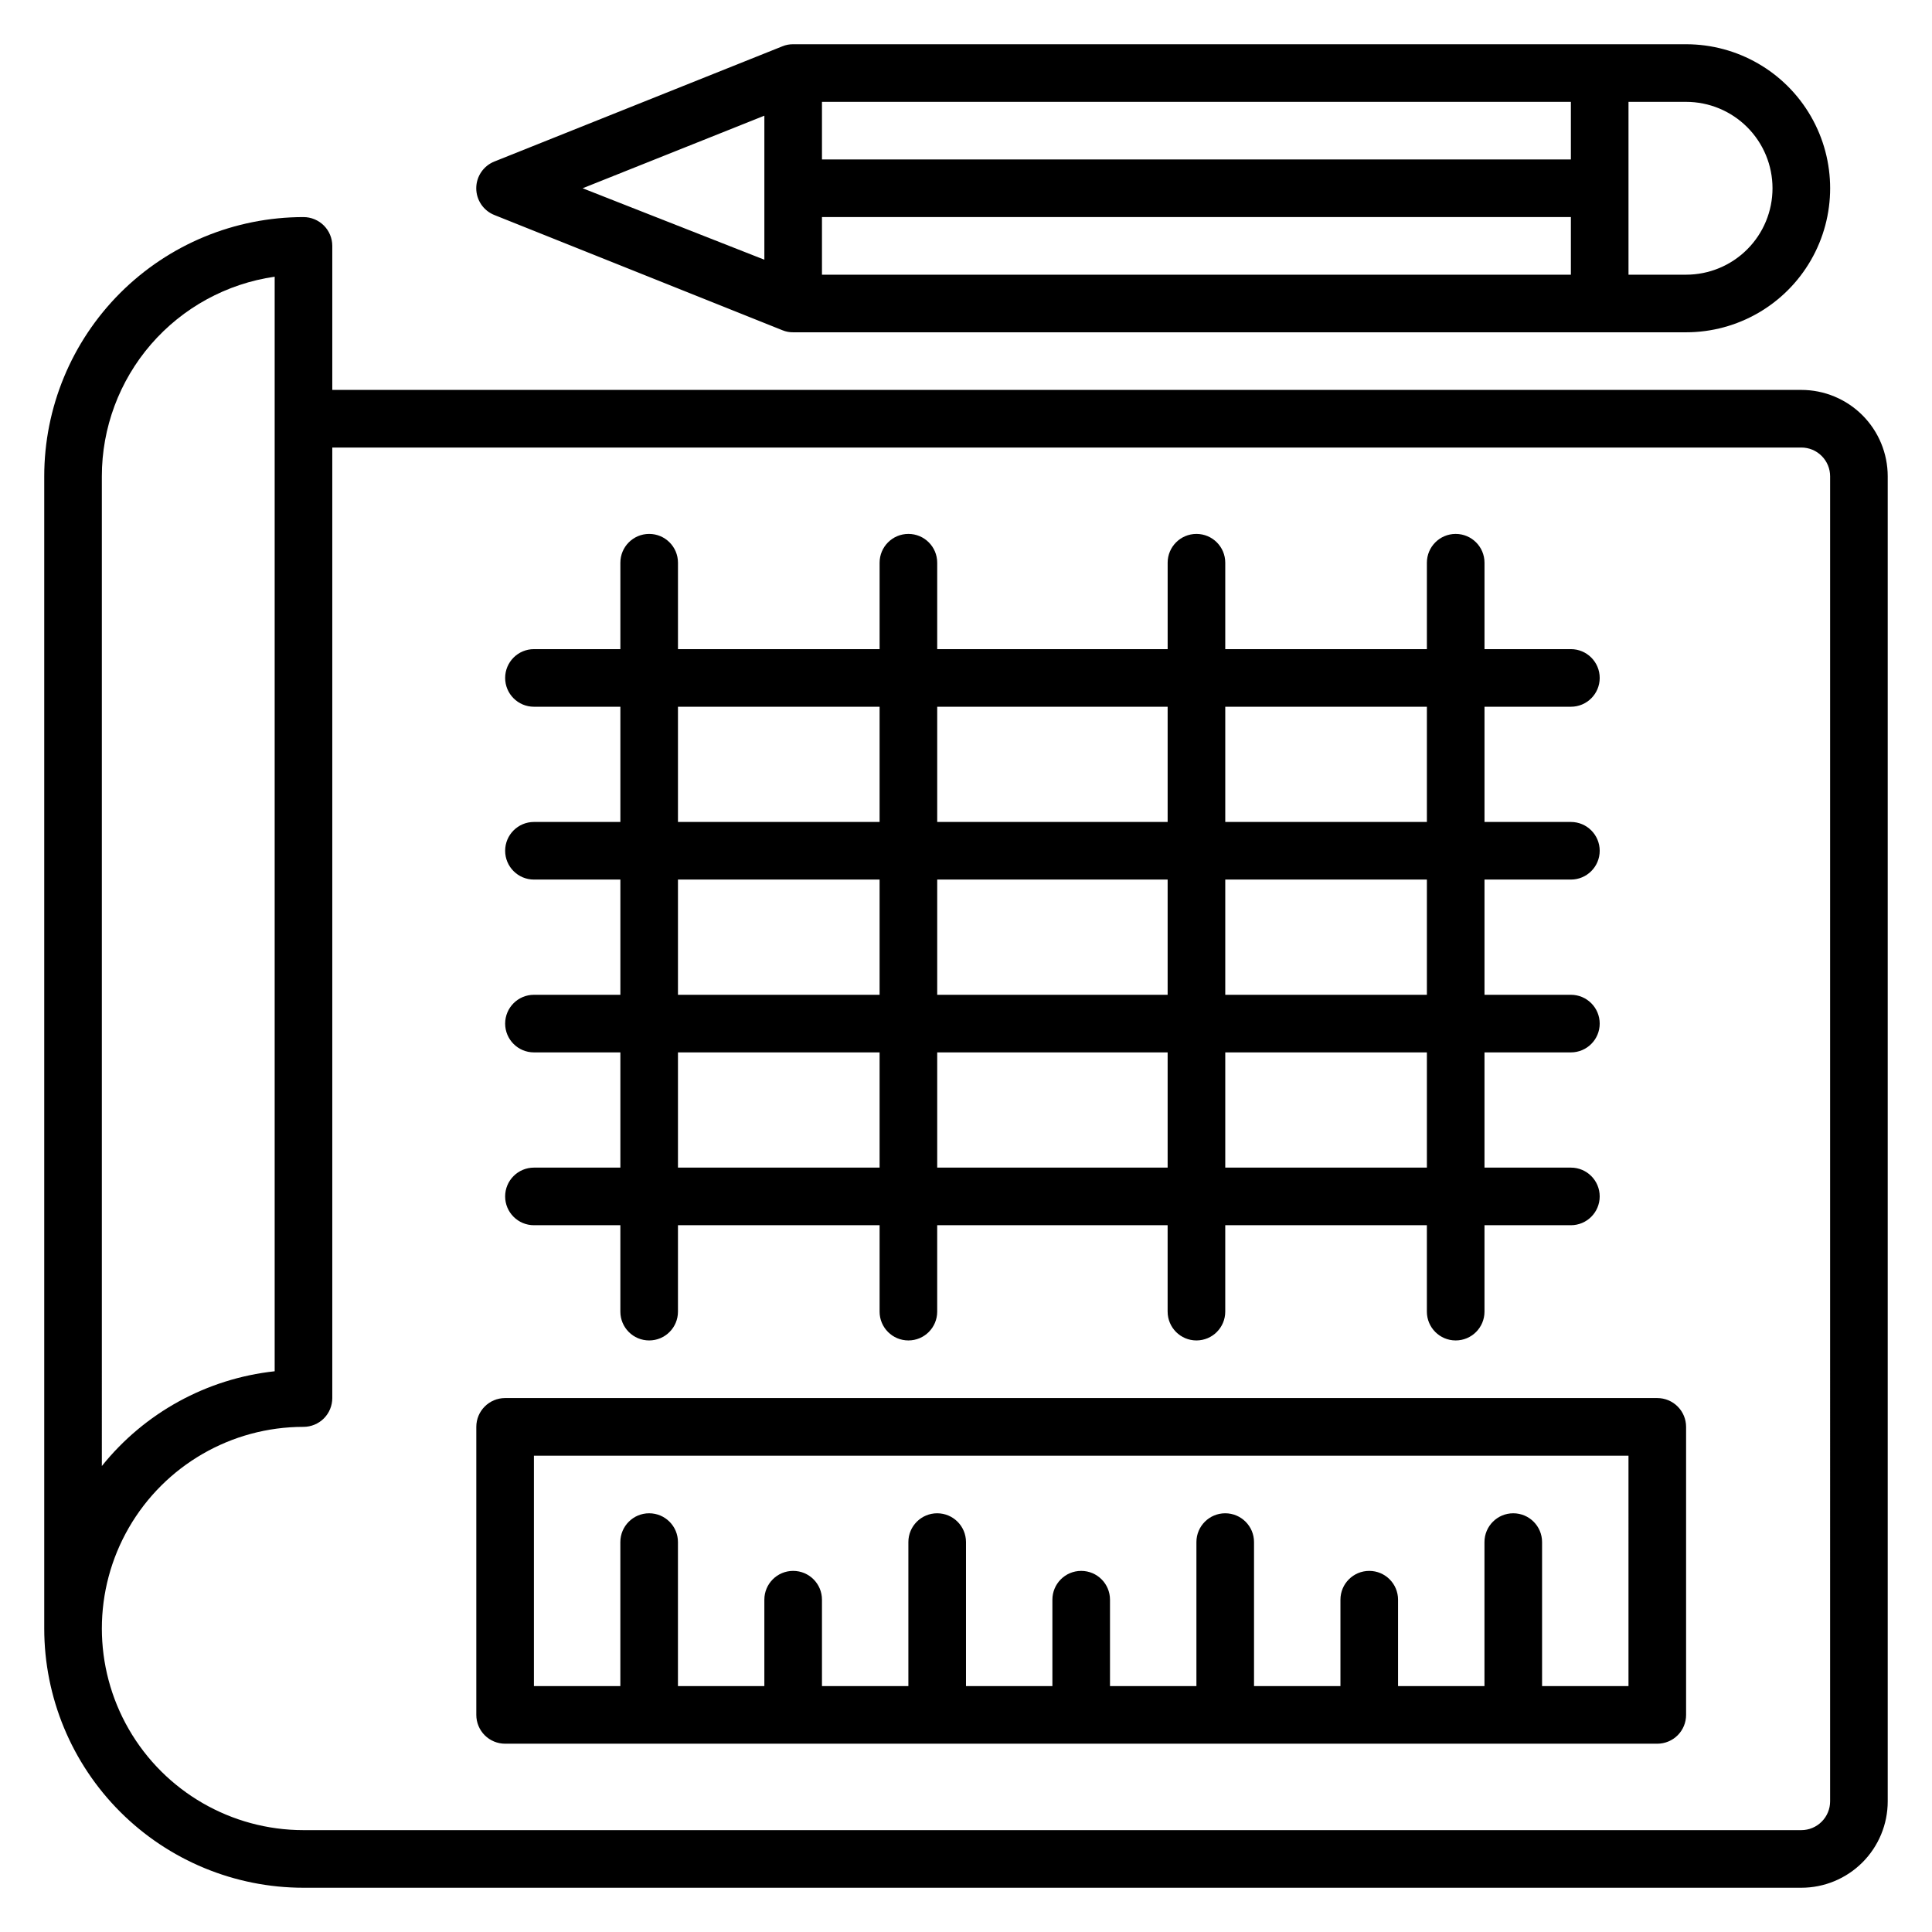
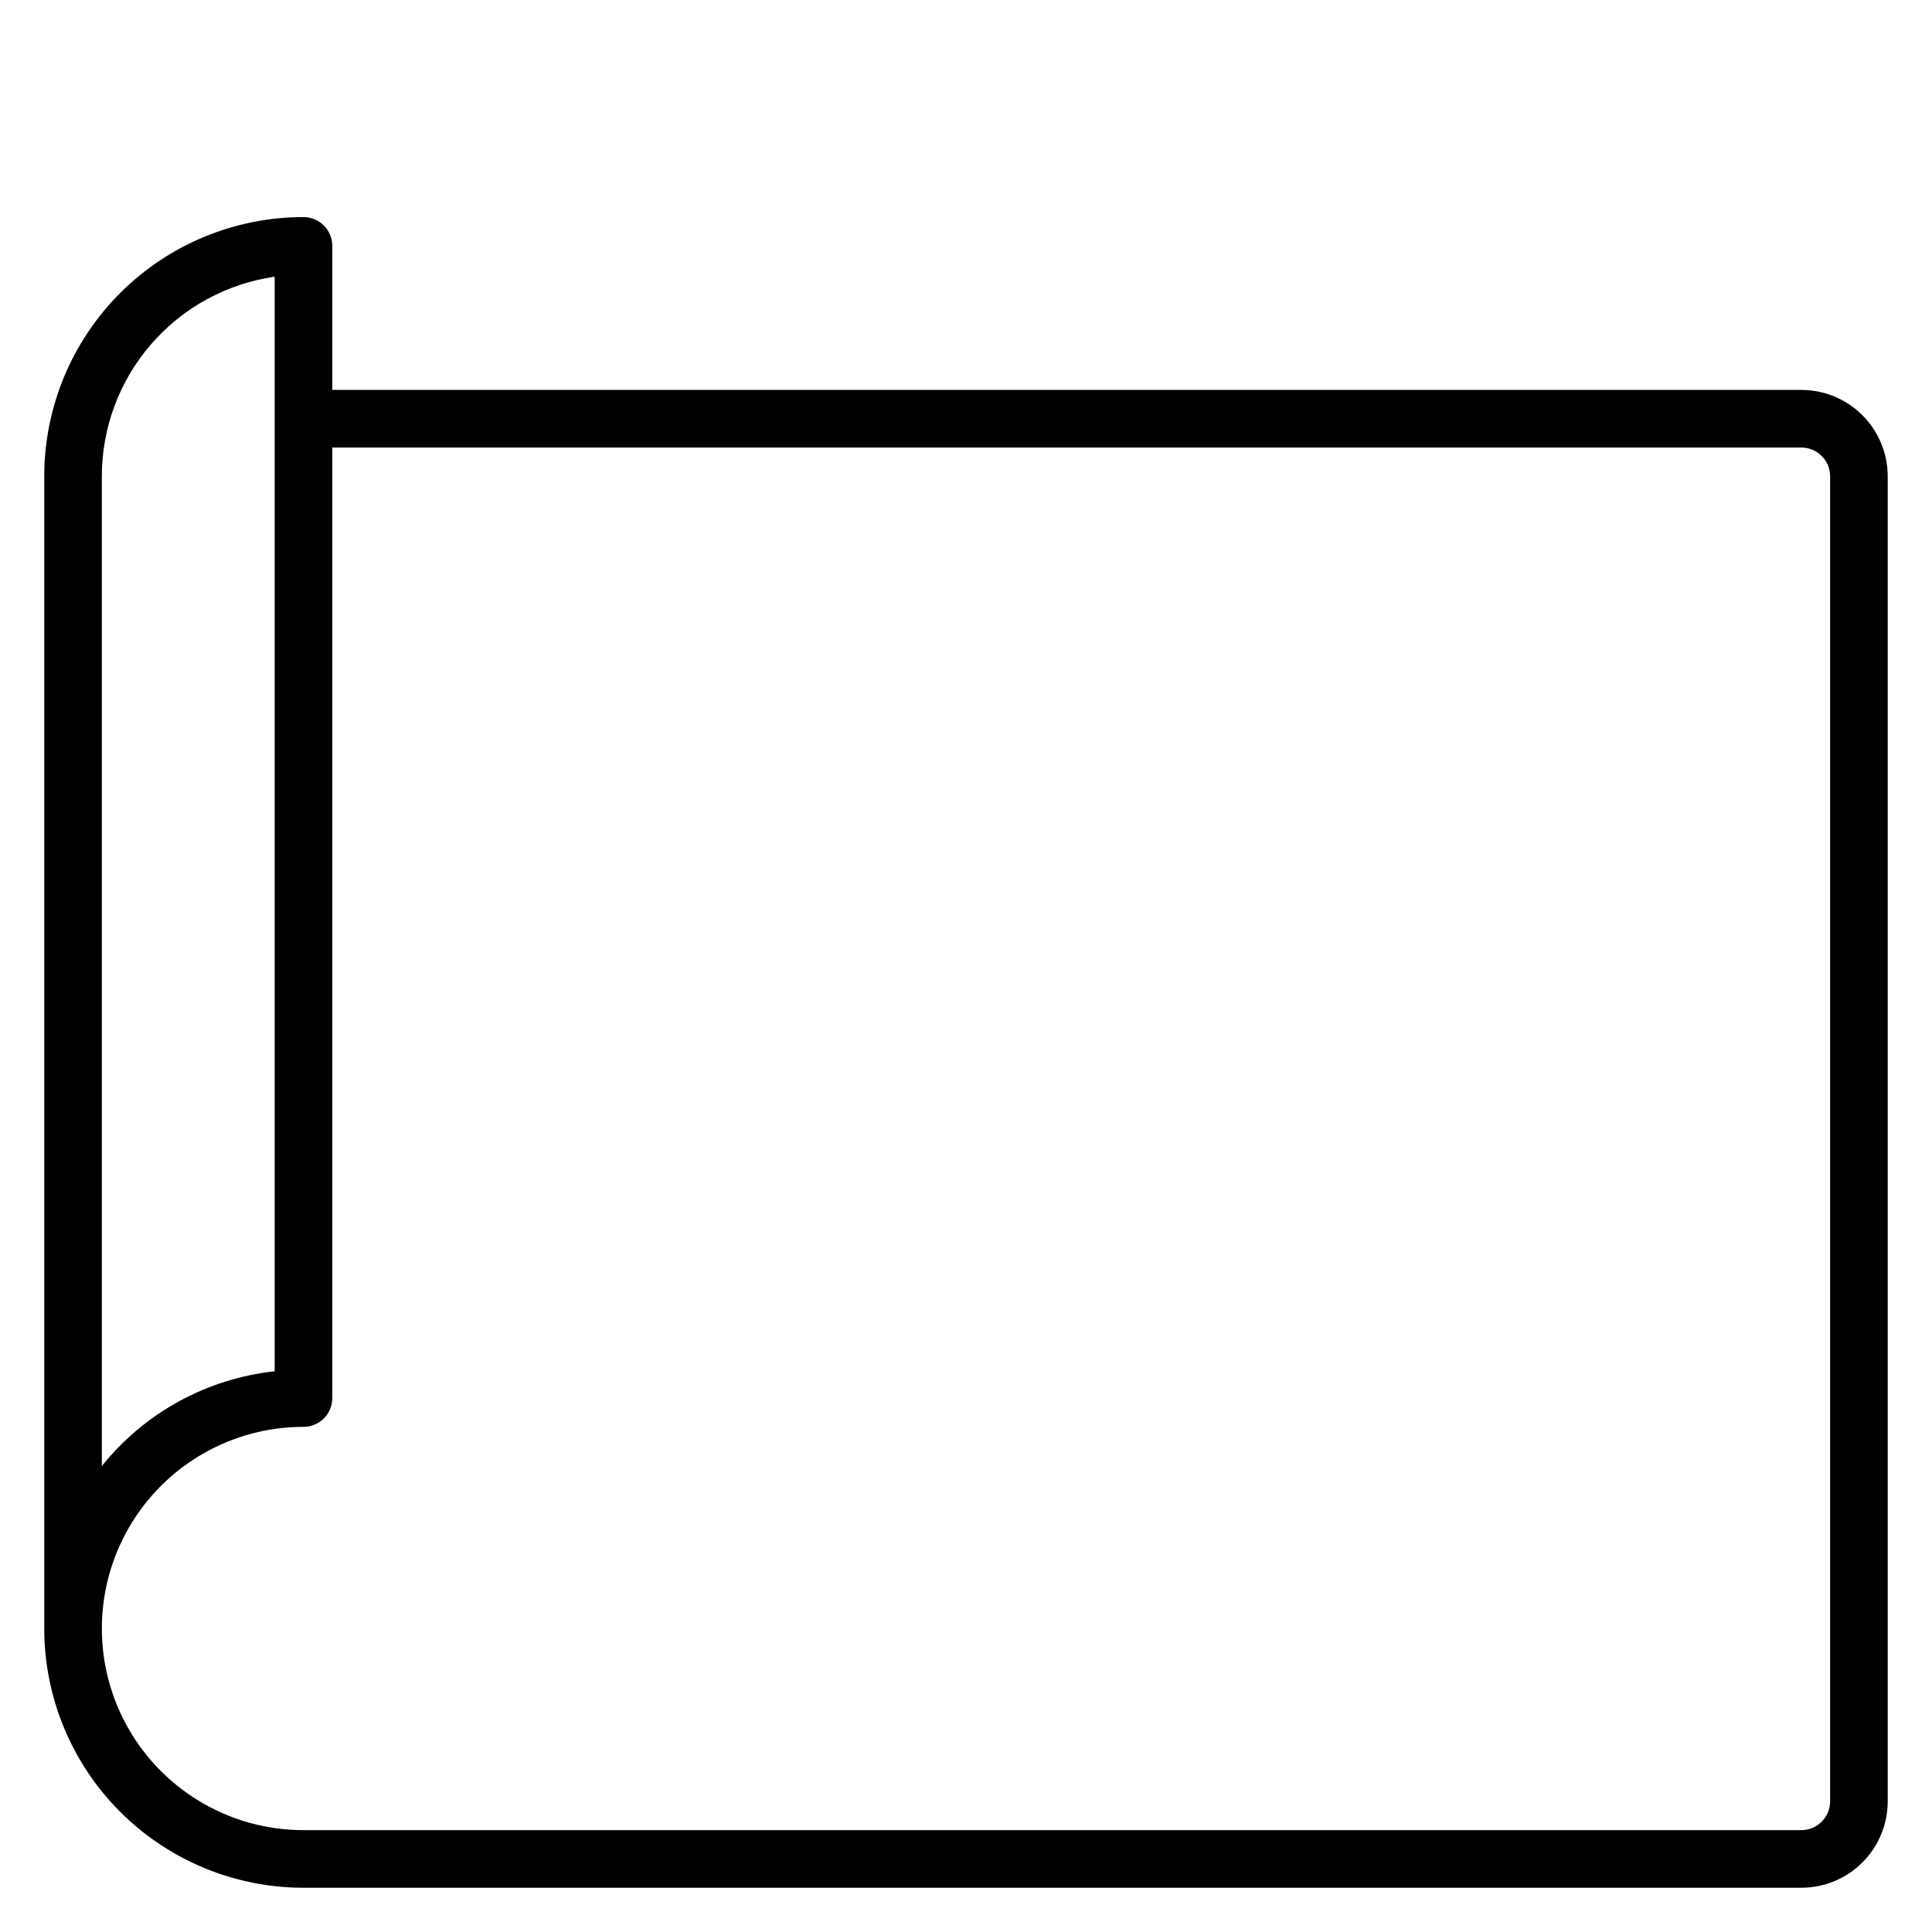
<svg xmlns="http://www.w3.org/2000/svg" fill="#000000" width="800px" height="800px" version="1.1" viewBox="144 144 512 512">
  <g>
-     <path d="m583.2 514.5h-305.34c-4.215 0-7.633 3.418-7.633 7.633v76.336c0 2.023 0.805 3.965 2.234 5.398 1.434 1.43 3.375 2.234 5.398 2.234h305.34c2.023 0 3.965-0.805 5.398-2.234 1.43-1.434 2.234-3.375 2.234-5.398v-76.336c0-2.023-0.805-3.965-2.234-5.394-1.434-1.434-3.375-2.238-5.398-2.238zm-7.633 76.336h-22.902v-38.168c0-4.215-3.418-7.633-7.633-7.633s-7.633 3.418-7.633 7.633v38.168h-22.902v-22.902c0-4.215-3.418-7.633-7.633-7.633-4.215 0-7.633 3.418-7.633 7.633v22.902h-22.902v-38.168c0-4.215-3.418-7.633-7.633-7.633-4.215 0-7.633 3.418-7.633 7.633v38.168h-22.902v-22.902c0-4.215-3.414-7.633-7.633-7.633-4.215 0-7.633 3.418-7.633 7.633v22.902h-22.898v-38.168c0-4.215-3.418-7.633-7.637-7.633-4.215 0-7.633 3.418-7.633 7.633v38.168h-22.898v-22.902c0-4.215-3.418-7.633-7.633-7.633-4.219 0-7.637 3.418-7.637 7.633v22.902h-22.898v-38.168c0-4.215-3.418-7.633-7.633-7.633-4.219 0-7.633 3.418-7.633 7.633v38.168h-22.902v-61.066h290.07z" />
-     <path d="m285.5 453.43c-4.215 0-7.633 3.418-7.633 7.633s3.418 7.633 7.633 7.633h22.902v22.902c0 4.215 3.414 7.633 7.633 7.633 4.215 0 7.633-3.418 7.633-7.633v-22.902h53.434v22.902c0 4.215 3.418 7.633 7.633 7.633 4.219 0 7.633-3.418 7.633-7.633v-22.902h61.066v22.902h0.004c0 4.215 3.418 7.633 7.633 7.633s7.633-3.418 7.633-7.633v-22.902h53.434v22.902c0 4.215 3.418 7.633 7.637 7.633 4.215 0 7.633-3.418 7.633-7.633v-22.902h22.902-0.004c4.215 0 7.633-3.418 7.633-7.633s-3.418-7.633-7.633-7.633h-22.898v-30.535h22.902-0.004c4.215 0 7.633-3.418 7.633-7.633s-3.418-7.633-7.633-7.633h-22.898v-30.535h22.902-0.004c4.215 0 7.633-3.418 7.633-7.633s-3.418-7.633-7.633-7.633h-22.898v-30.535h22.902-0.004c4.215 0 7.633-3.418 7.633-7.633 0-4.215-3.418-7.633-7.633-7.633h-22.898v-22.902c0-4.215-3.418-7.633-7.633-7.633-4.219 0-7.637 3.418-7.637 7.633v22.902h-53.434v-22.902c0-4.215-3.418-7.633-7.633-7.633s-7.633 3.418-7.633 7.633v22.902h-61.07v-22.902c0-4.215-3.414-7.633-7.633-7.633-4.215 0-7.633 3.418-7.633 7.633v22.902h-53.434v-22.902c0-4.215-3.418-7.633-7.633-7.633-4.219 0-7.633 3.418-7.633 7.633v22.902h-22.902c-4.215 0-7.633 3.418-7.633 7.633 0 4.215 3.418 7.633 7.633 7.633h22.902v30.535h-22.902c-4.215 0-7.633 3.418-7.633 7.633s3.418 7.633 7.633 7.633h22.902v30.535h-22.902c-4.215 0-7.633 3.418-7.633 7.633s3.418 7.633 7.633 7.633h22.902v30.535zm106.87 0v-30.535h61.066v30.535zm0-45.801v-30.535h61.066v30.535zm129.77 45.801h-53.434v-30.535h53.434zm0-45.801h-53.434v-30.535h53.434zm0-76.336v30.535h-53.434v-30.535zm-68.703 0v30.535h-61.066v-30.535zm-129.77 0h53.434v30.535h-53.434zm0 45.801h53.434v30.535h-53.434zm0 45.801h53.434v30.535h-53.434z" />
    <path d="m621.37 247.33h-389.31v-38.168c0-2.023-0.805-3.965-2.234-5.394-1.434-1.434-3.375-2.238-5.398-2.238-18.223 0-35.695 7.238-48.582 20.121-12.883 12.887-20.121 30.359-20.121 48.582v305.34c0 18.219 7.238 35.691 20.121 48.578 12.887 12.883 30.359 20.121 48.582 20.121h396.94c6.07 0 11.898-2.414 16.191-6.707s6.707-10.121 6.707-16.191v-351.14c0-6.074-2.414-11.898-6.707-16.195-4.293-4.293-10.121-6.707-16.191-6.707zm-450.38 22.902c-0.004-12.852 4.625-25.273 13.035-34.992 8.414-9.715 20.043-16.074 32.766-17.91v290.07c-17.996 1.957-34.477 10.992-45.801 25.113zm458.01 351.14c0 2.023-0.805 3.965-2.238 5.394-1.43 1.434-3.371 2.238-5.394 2.238h-396.94c-19.09 0-36.73-10.188-46.277-26.719-9.543-16.531-9.543-36.902 0-53.434 9.547-16.531 27.188-26.719 46.277-26.719 2.023 0 3.965-0.805 5.398-2.234 1.43-1.43 2.234-3.375 2.234-5.398v-251.9h389.31c2.023 0 3.965 0.801 5.394 2.234 1.434 1.43 2.238 3.371 2.238 5.398z" />
-     <path d="m275.04 200.99 76.336 30.535c0.895 0.367 1.855 0.551 2.824 0.535h236.64c13.637 0 26.234-7.273 33.055-19.086 6.816-11.809 6.816-26.355 0-38.164-6.82-11.812-19.418-19.086-33.055-19.086h-236.64c-0.969-0.012-1.93 0.168-2.824 0.535l-76.336 30.535c-2.914 1.148-4.828 3.965-4.828 7.098 0 3.133 1.914 5.949 4.828 7.098zm285.26 15.805h-198.47v-15.27h198.47zm0-30.535h-198.47v-15.266h198.47zm53.434 7.633c0 6.074-2.41 11.898-6.707 16.191-4.293 4.297-10.117 6.711-16.191 6.711h-15.266v-45.801h15.266c6.074 0 11.898 2.41 16.191 6.707 4.297 4.293 6.707 10.117 6.707 16.191zm-267.17-19.234v38.168l-48.164-18.934z" />
  </g>
</svg>